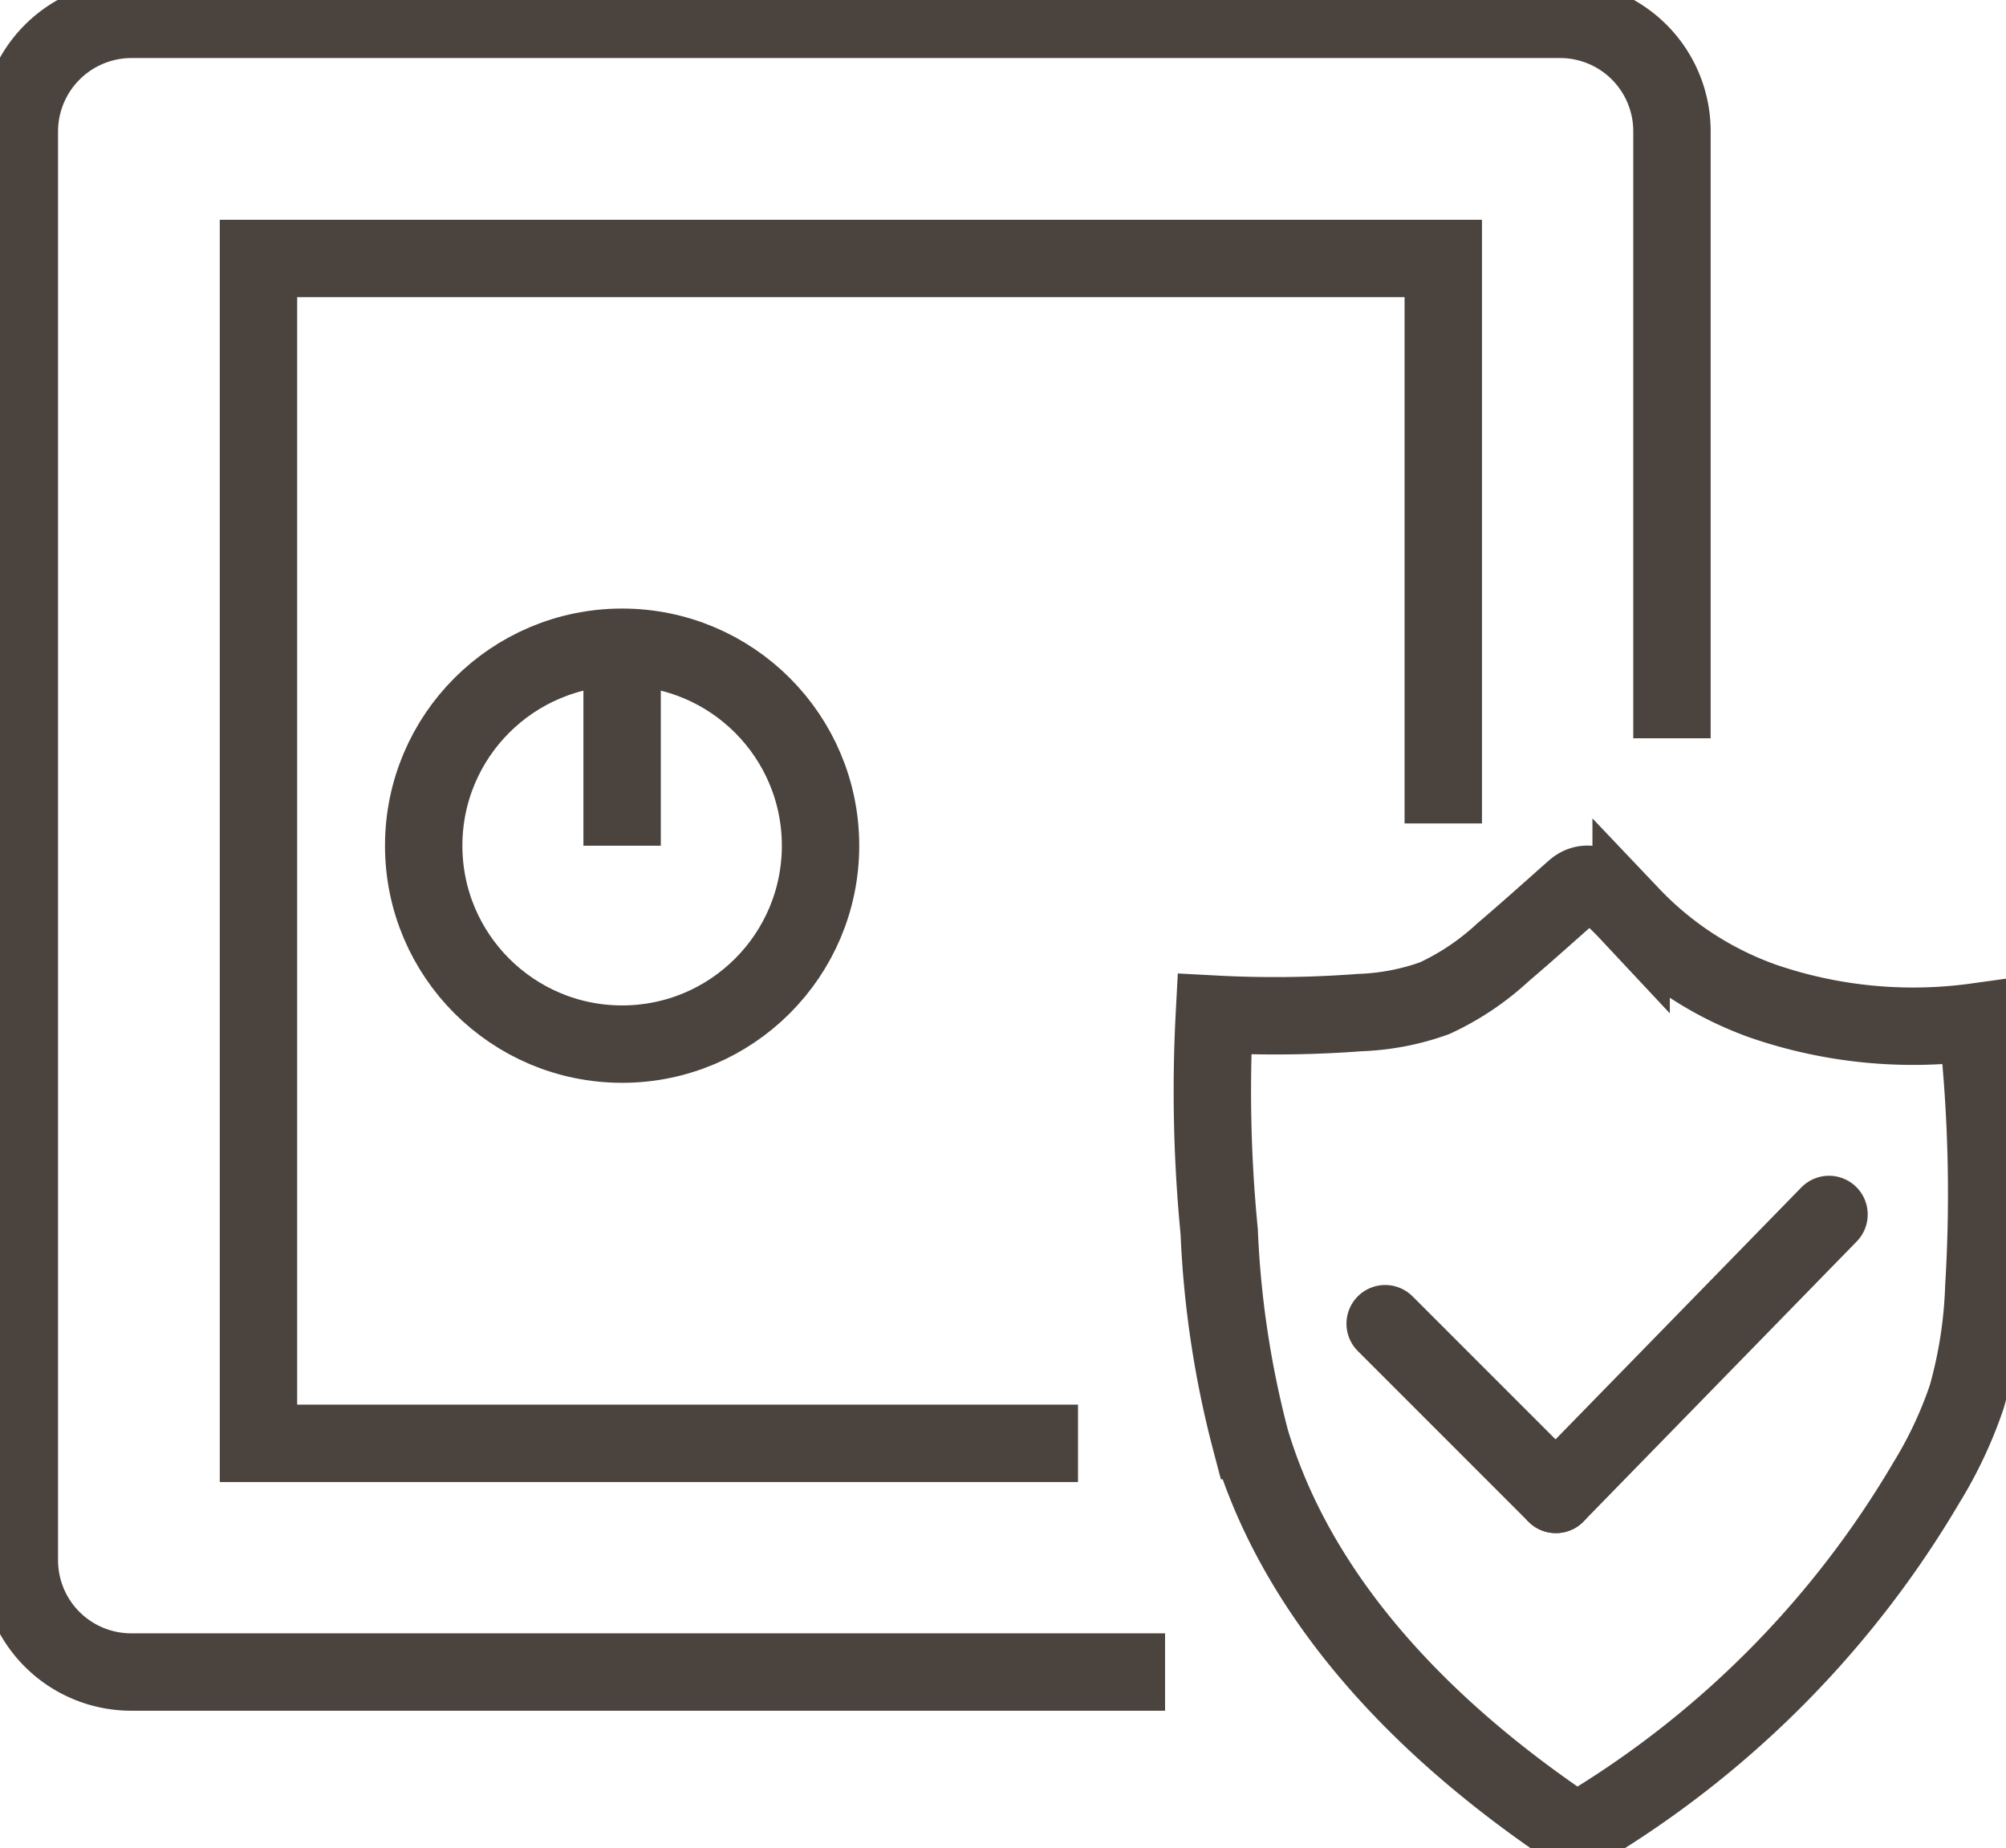
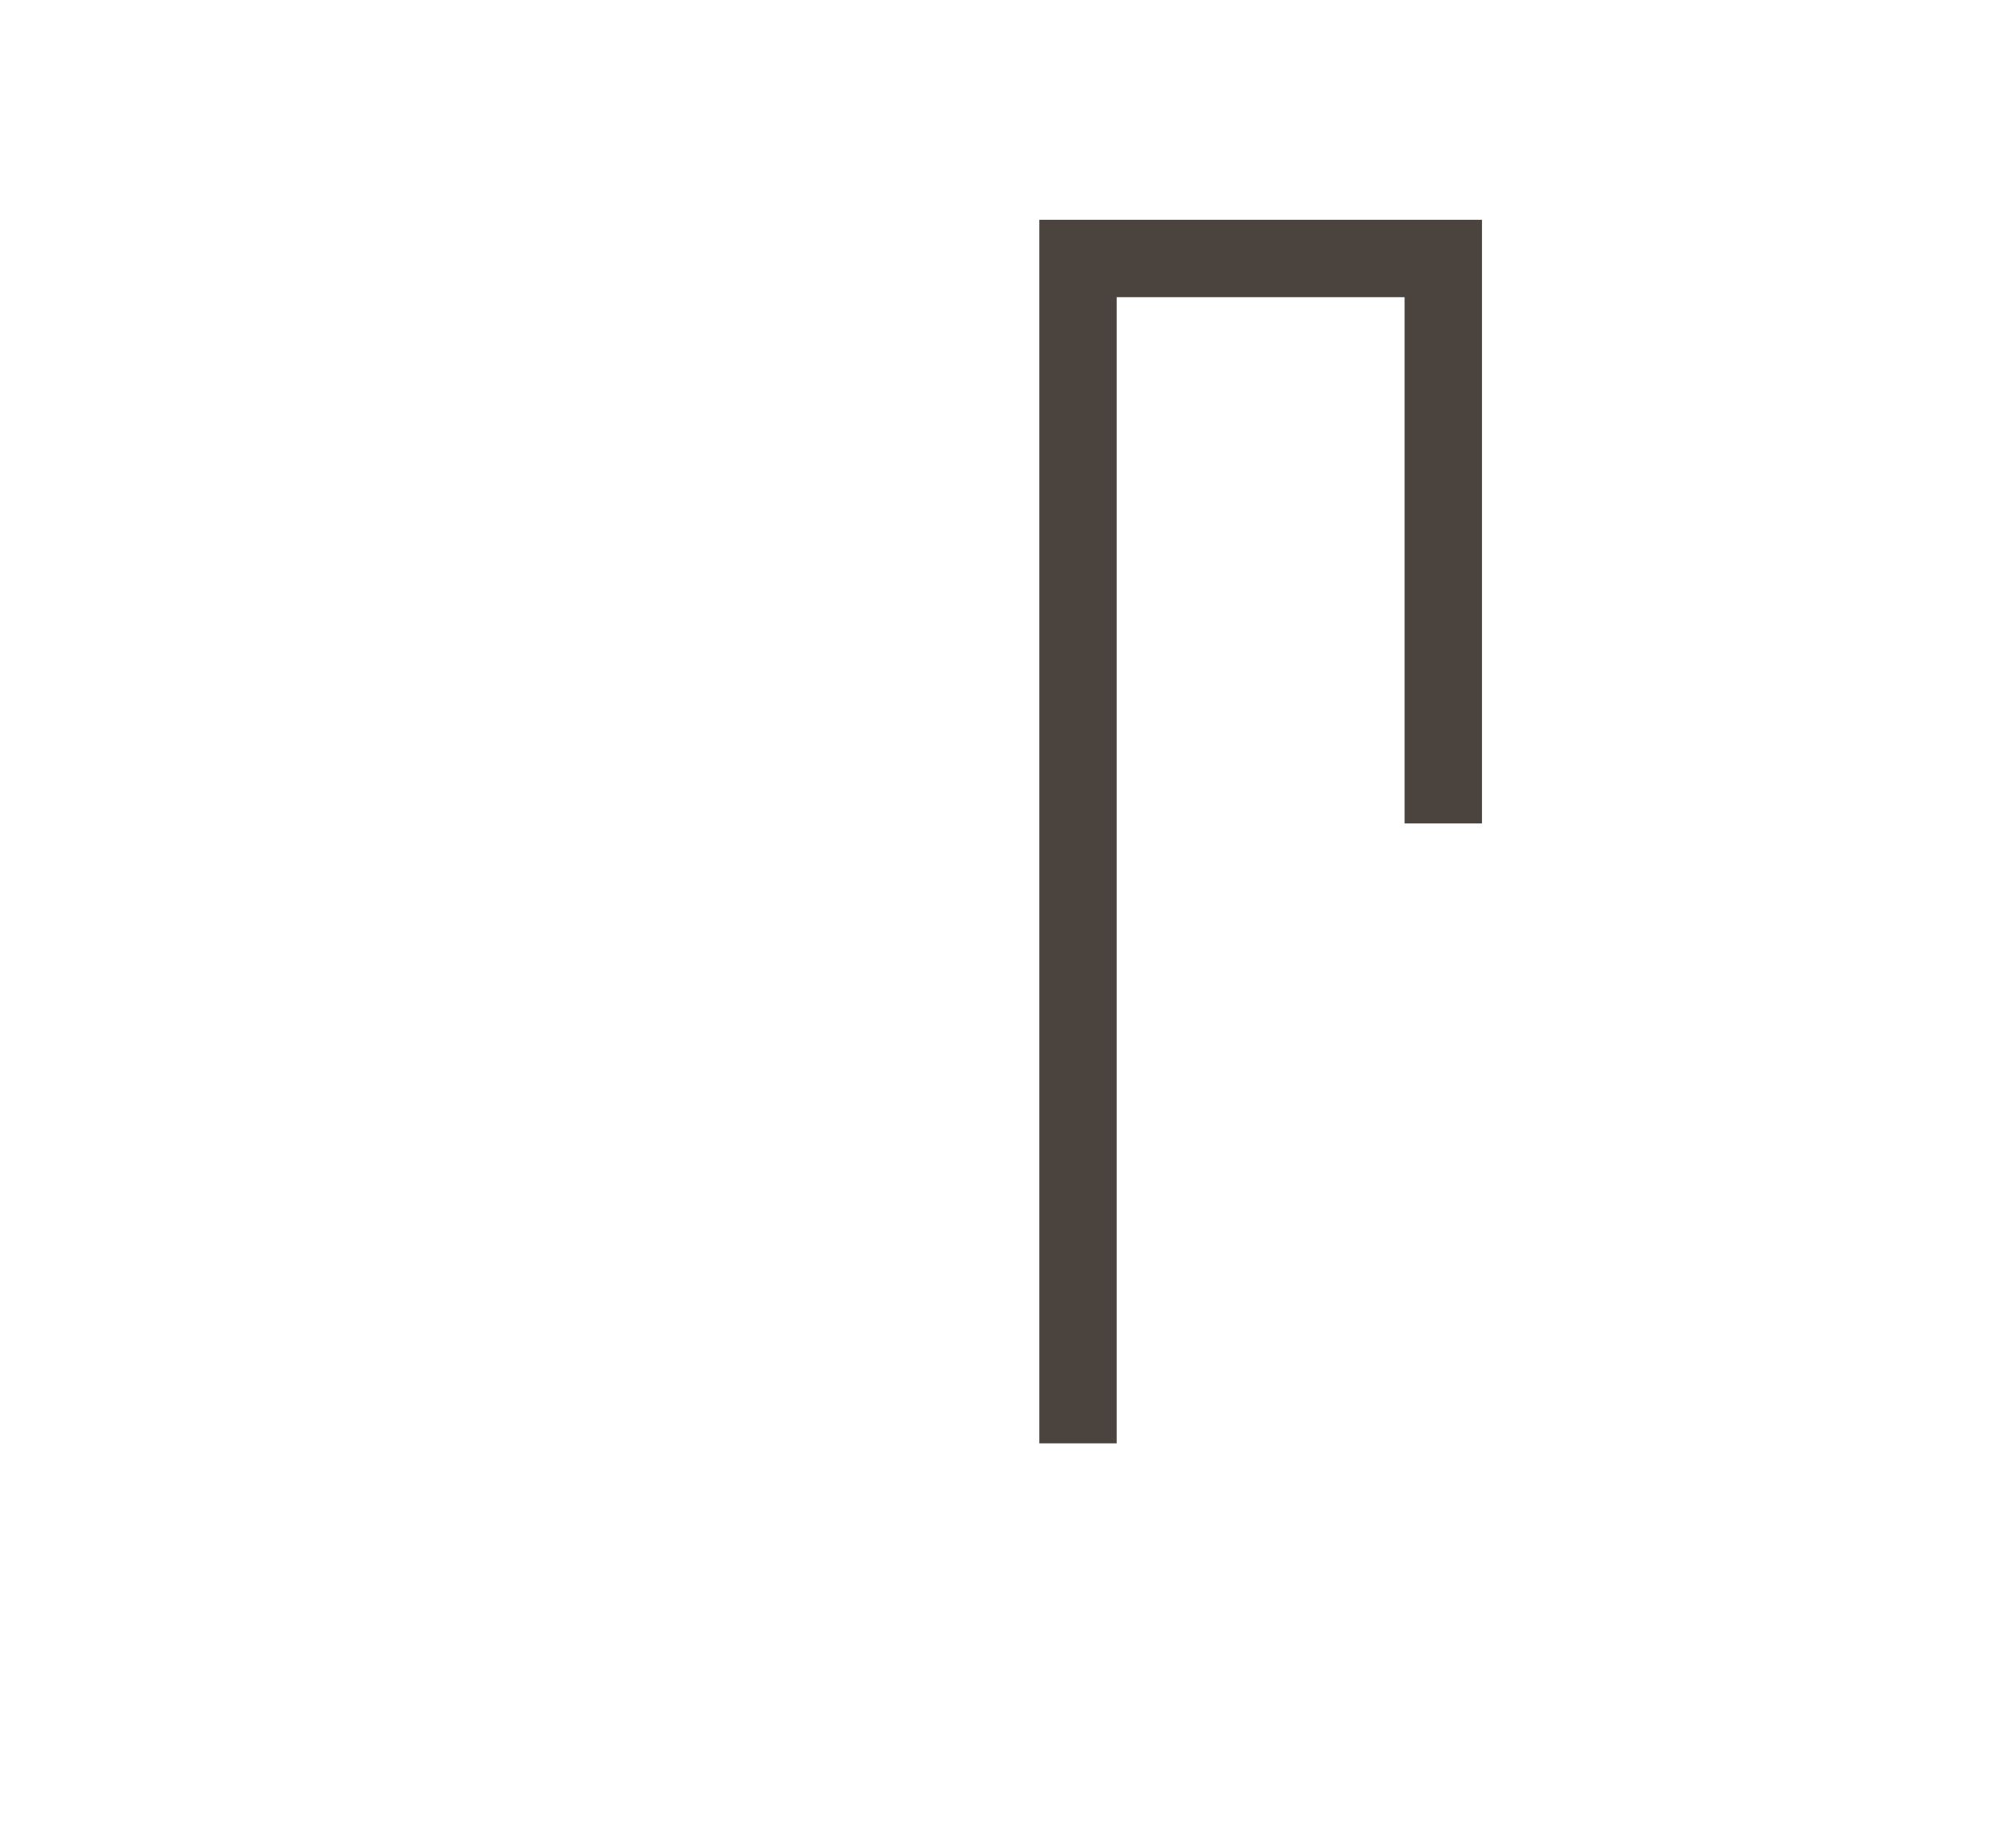
<svg xmlns="http://www.w3.org/2000/svg" width="51.843" height="47.759" viewBox="0 0 51.843 47.759">
  <defs>
    <clipPath id="clip-path">
-       <rect id="Rectangle_33" data-name="Rectangle 33" width="51.843" height="47.759" transform="translate(0 0)" fill="none" stroke="#4b433e" stroke-width="2" />
-     </clipPath>
+       </clipPath>
  </defs>
  <g id="Group_49" data-name="Group 49" transform="translate(0 0)">
-     <path id="Path_25" data-name="Path 25" d="M27.86,37.3H6.68V6.68H37.3v14.6" fill="none" stroke="#4b433e" stroke-miterlimit="10" stroke-width="2" />
+     <path id="Path_25" data-name="Path 25" d="M27.86,37.3V6.68H37.3v14.6" fill="none" stroke="#4b433e" stroke-miterlimit="10" stroke-width="2" />
    <g id="Group_16" data-name="Group 16">
      <g id="Group_15" data-name="Group 15" clip-path="url(#clip-path)">
-         <path id="Path_26" data-name="Path 26" d="M30.11,43.21H3.39A2.891,2.891,0,0,1,.5,40.32V3.39A2.9,2.9,0,0,1,3.39.5H40.32a2.891,2.891,0,0,1,2.89,2.89V19.08" fill="none" stroke="#4b433e" stroke-linejoin="round" stroke-width="2" />
-         <circle id="Ellipse_3" data-name="Ellipse 3" cx="5.128" cy="5.128" r="5.128" transform="translate(10.95 16.727)" fill="none" stroke="#4b433e" stroke-linejoin="round" stroke-width="2" />
        <line id="Line_19" data-name="Line 19" y2="5.128" transform="translate(16.078 16.728)" fill="none" stroke="#4b433e" stroke-linejoin="round" stroke-width="2" />
        <line id="Line_20" data-name="Line 20" x2="4.412" y2="4.412" transform="translate(35.798 34.208)" fill="none" stroke="#4b433e" stroke-linecap="round" stroke-linejoin="round" stroke-width="2" />
-         <line id="Line_21" data-name="Line 21" x1="7.059" y2="7.235" transform="translate(40.21 31.385)" fill="none" stroke="#4b433e" stroke-linecap="round" stroke-linejoin="round" stroke-width="2" />
        <path id="Path_27" data-name="Path 27" d="M45.571,25.875a11.941,11.941,0,0,0,5.523.531,39.72,39.72,0,0,1,.176,6.853,11.792,11.792,0,0,1-.441,2.837,10.9,10.9,0,0,1-1.038,2.211,25.45,25.45,0,0,1-8.637,8.8.609.609,0,0,1-.844-.039c-3.548-2.441-6.749-5.713-7.987-9.838a25.342,25.342,0,0,1-.814-5.4,37.43,37.43,0,0,1-.124-5.621,29.3,29.3,0,0,0,3.76-.041,6.346,6.346,0,0,0,1.93-.371,6.785,6.785,0,0,0,1.768-1.186c.6-.509,1.256-1.1,1.843-1.619.451-.4.976.136,1.469.663A8.751,8.751,0,0,0,45.571,25.875Z" fill="none" stroke="#4b433e" stroke-miterlimit="10" stroke-width="2" />
      </g>
    </g>
  </g>
</svg>